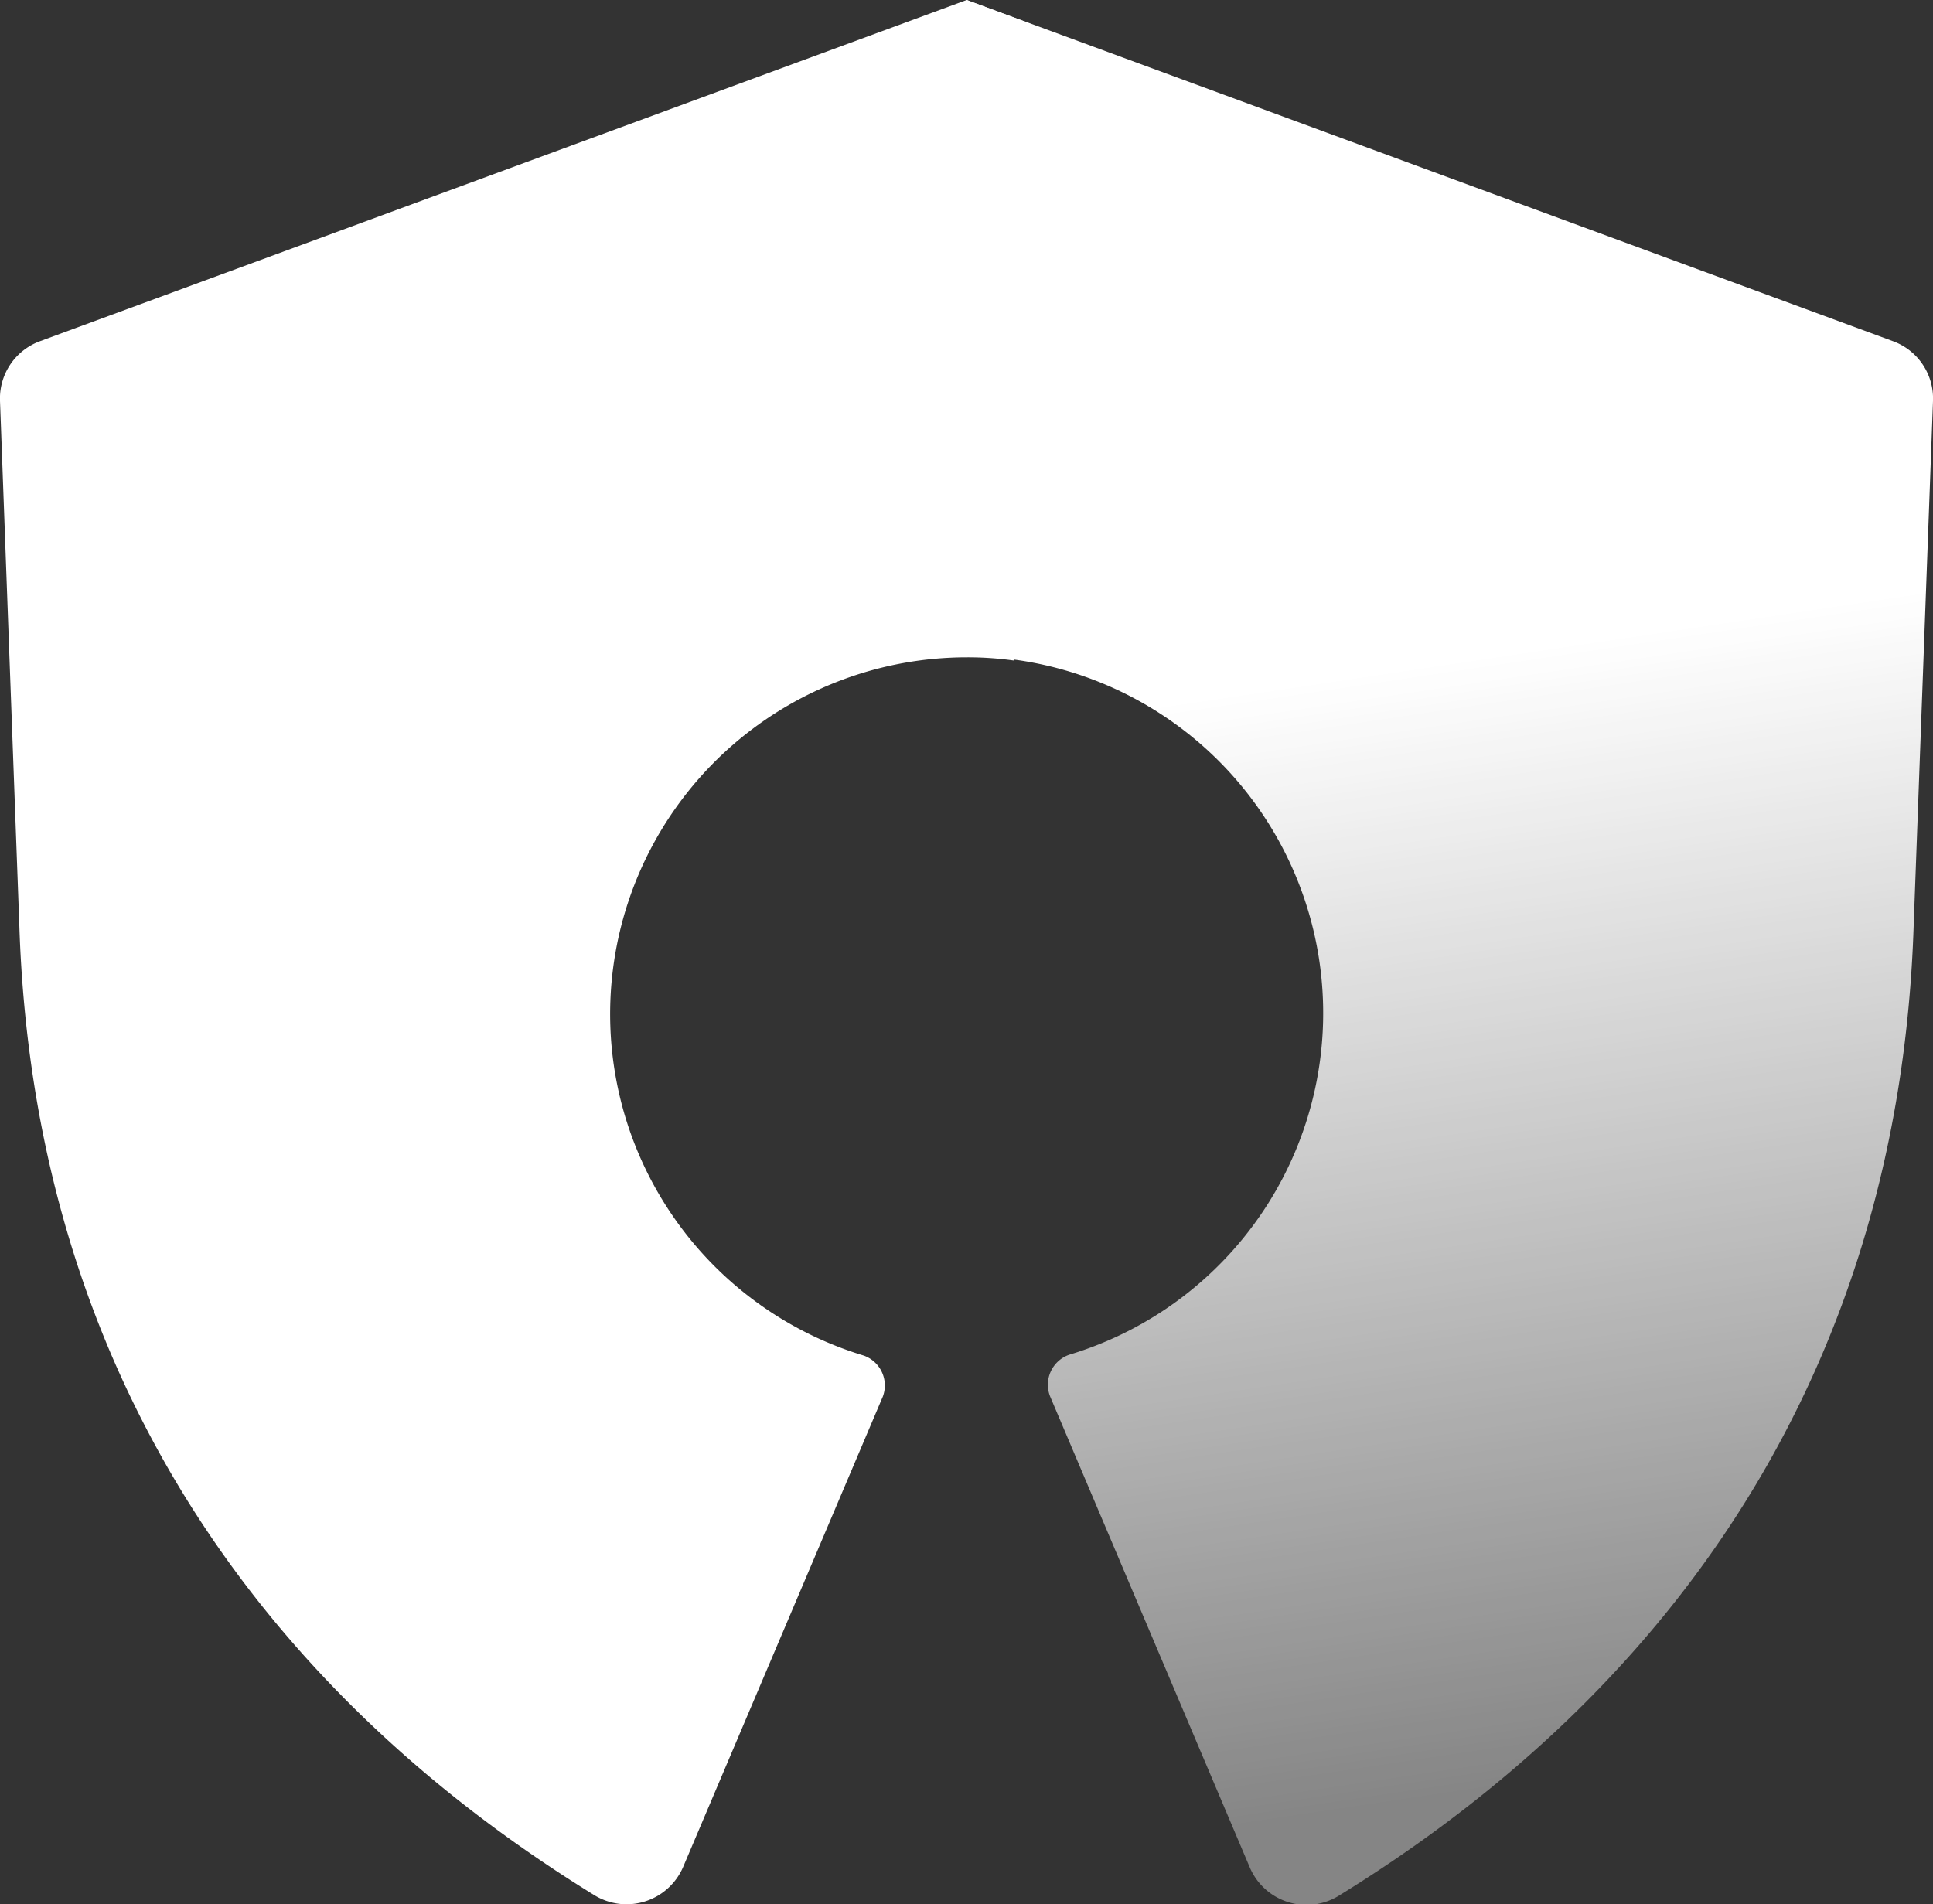
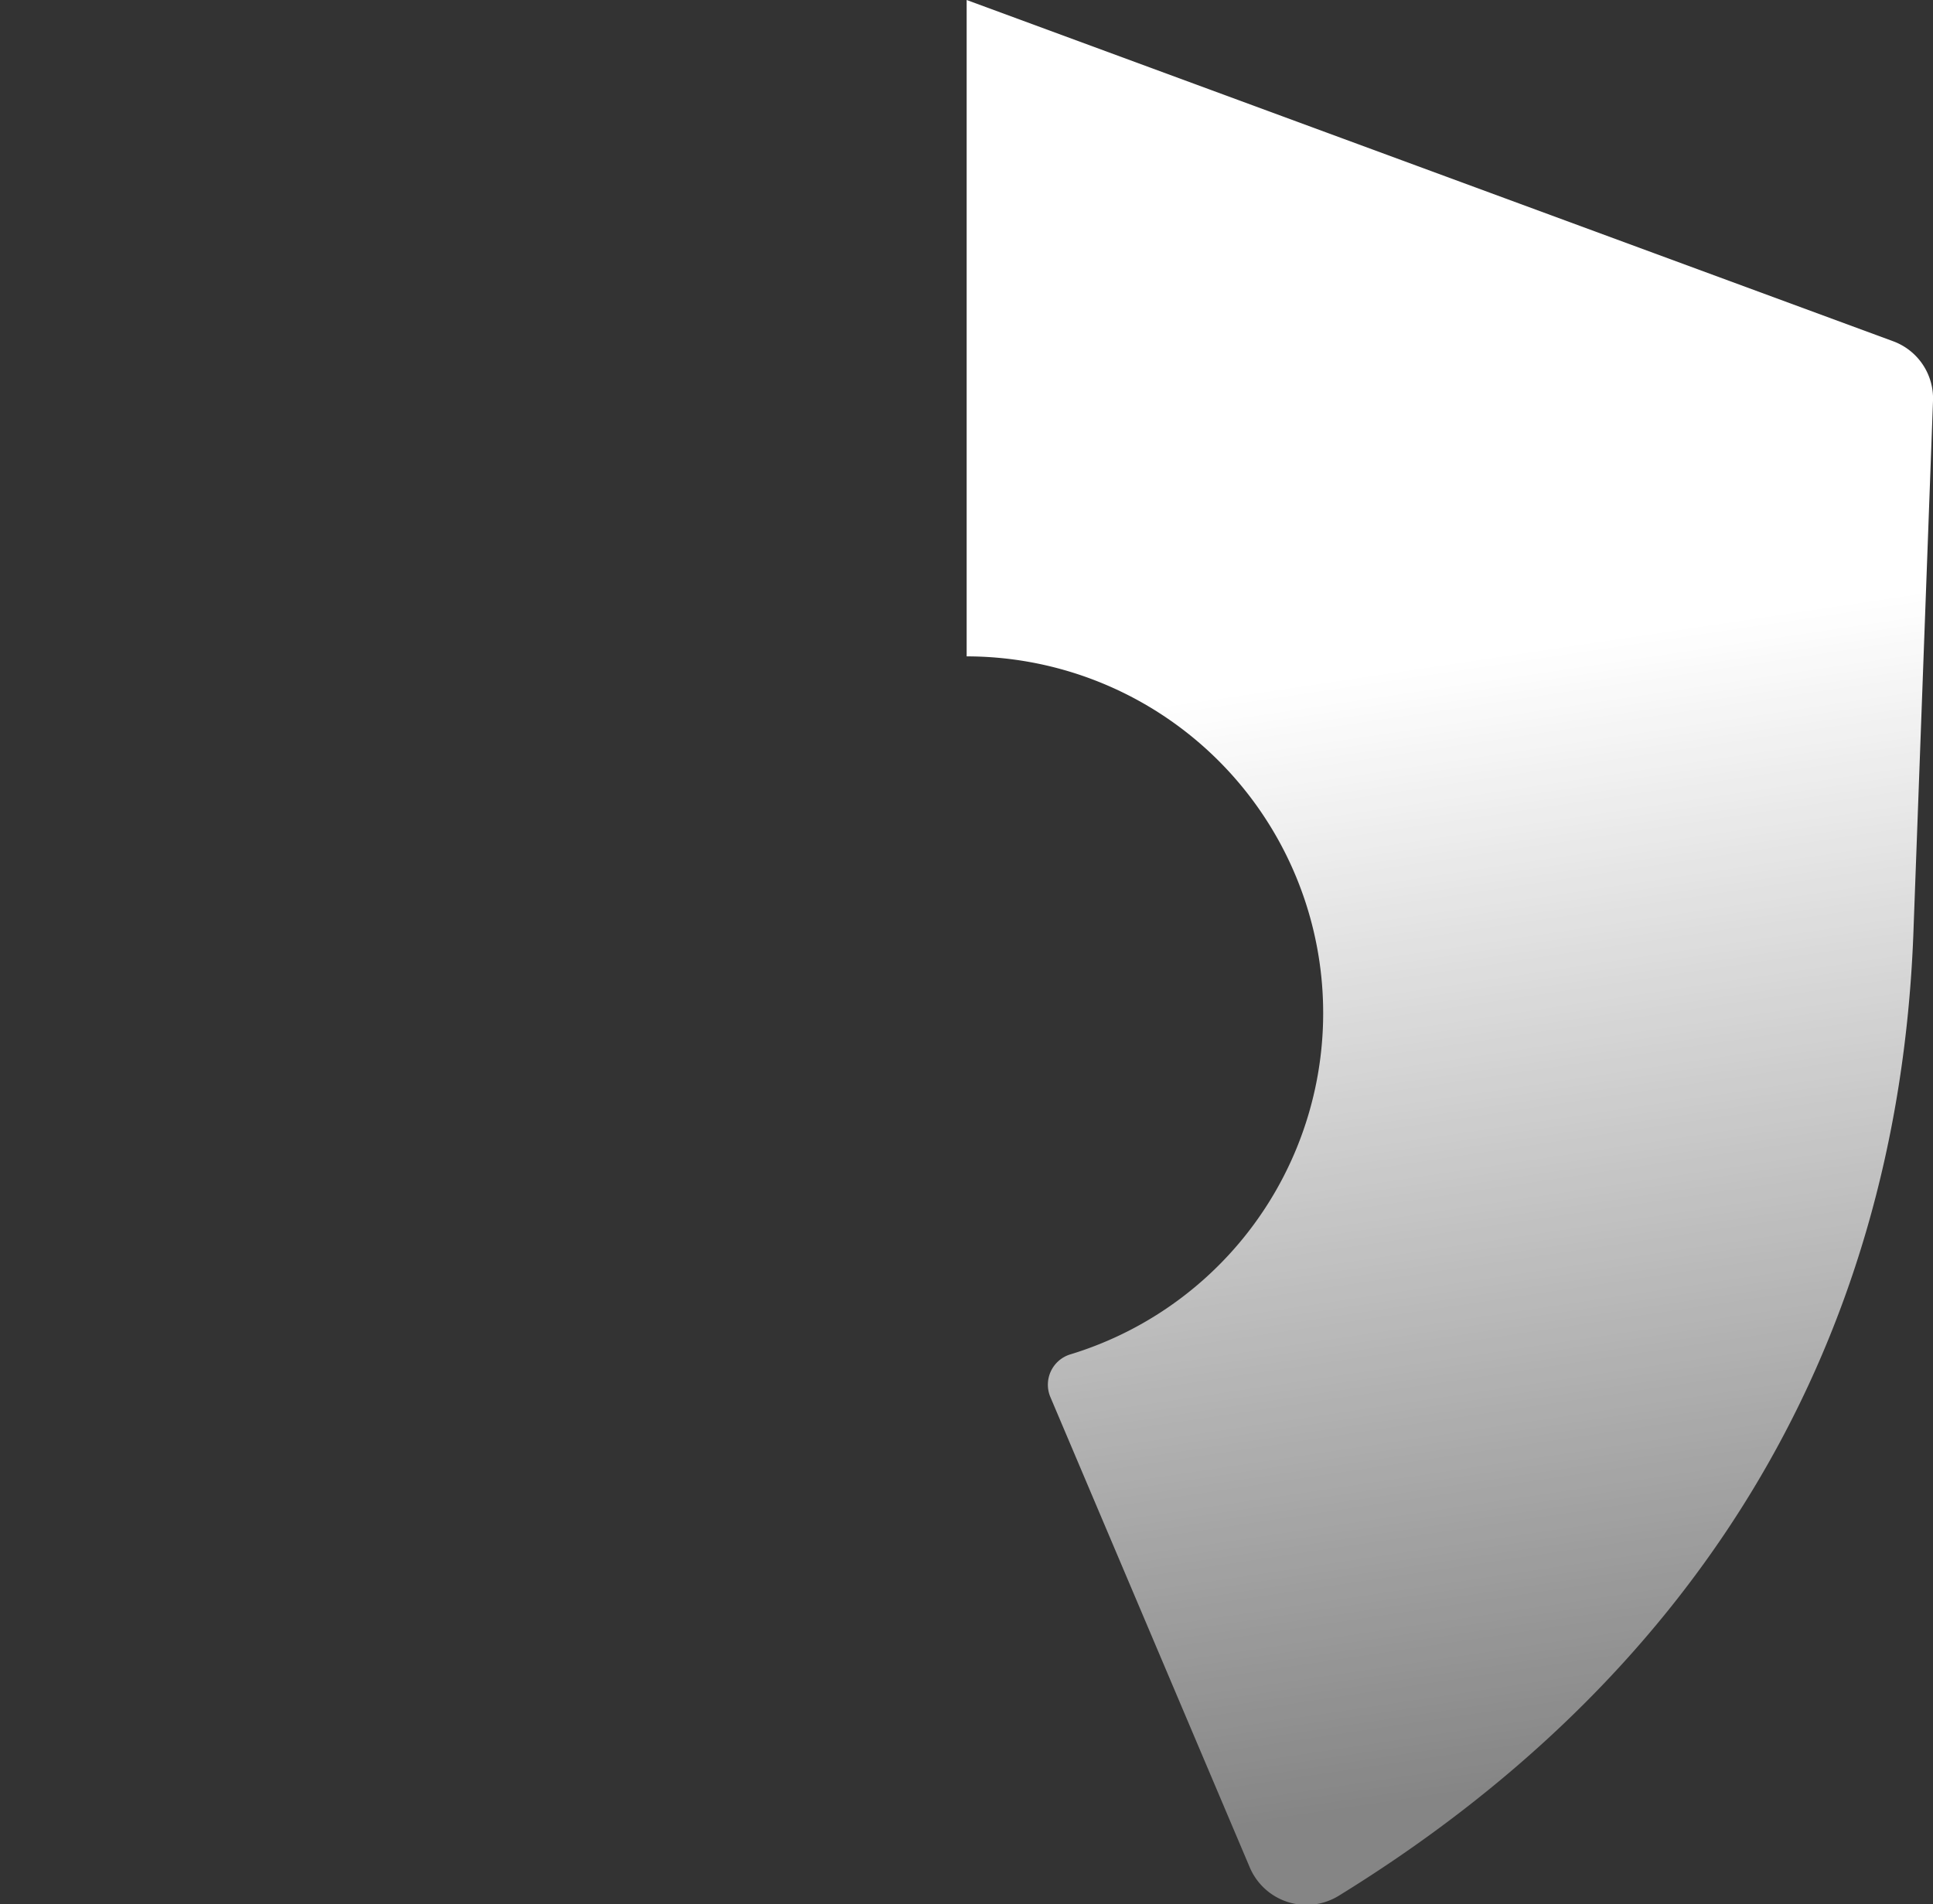
<svg xmlns="http://www.w3.org/2000/svg" width="60.89" height="60" viewBox="0 0 60.89 60">
  <rect x="0" y="0" width="60.89" height="60" fill="#333333" stroke="none" />
  <defs>
    <style>.cls-1{fill:#fff;}.cls-2{fill:url(#linear-gradient);}</style>
    <linearGradient id="linear-gradient" x1="45.86" y1="20.79" x2="51.13" y2="55.99" gradientUnits="userSpaceOnUse">
      <stop offset="0" stop-color="#fff" />
      <stop offset="1" stop-color="#fff" stop-opacity="0.4" />
    </linearGradient>
  </defs>
  <title>crowd-icon-gradient-white</title>
  <g id="Layer_2" data-name="Layer 2">
    <g id="Logos">
-       <path class="cls-1" d="M32.39.72,30.45,0,1.26,10.75A1.92,1.92,0,0,0,0,12.63L.61,29.19c.45,13.69,7.32,23.87,18.11,30.52a1.94,1.94,0,0,0,2.8-.89L27.81,44a1,1,0,0,0-.6-1.29,11.24,11.24,0,0,1,3.24-22,10.41,10.41,0,0,1,1.48.1Z" />
      <path class="cls-2" d="M30.45,20.68a11.24,11.24,0,0,1,3.24,22A1,1,0,0,0,33.08,44l6.29,14.84a1.94,1.94,0,0,0,2.8.89C53,53.06,59.83,42.88,60.28,29.19l.61-16.56a1.92,1.92,0,0,0-1.26-1.88L30.45,0Z" />
    </g>
  </g>
</svg>